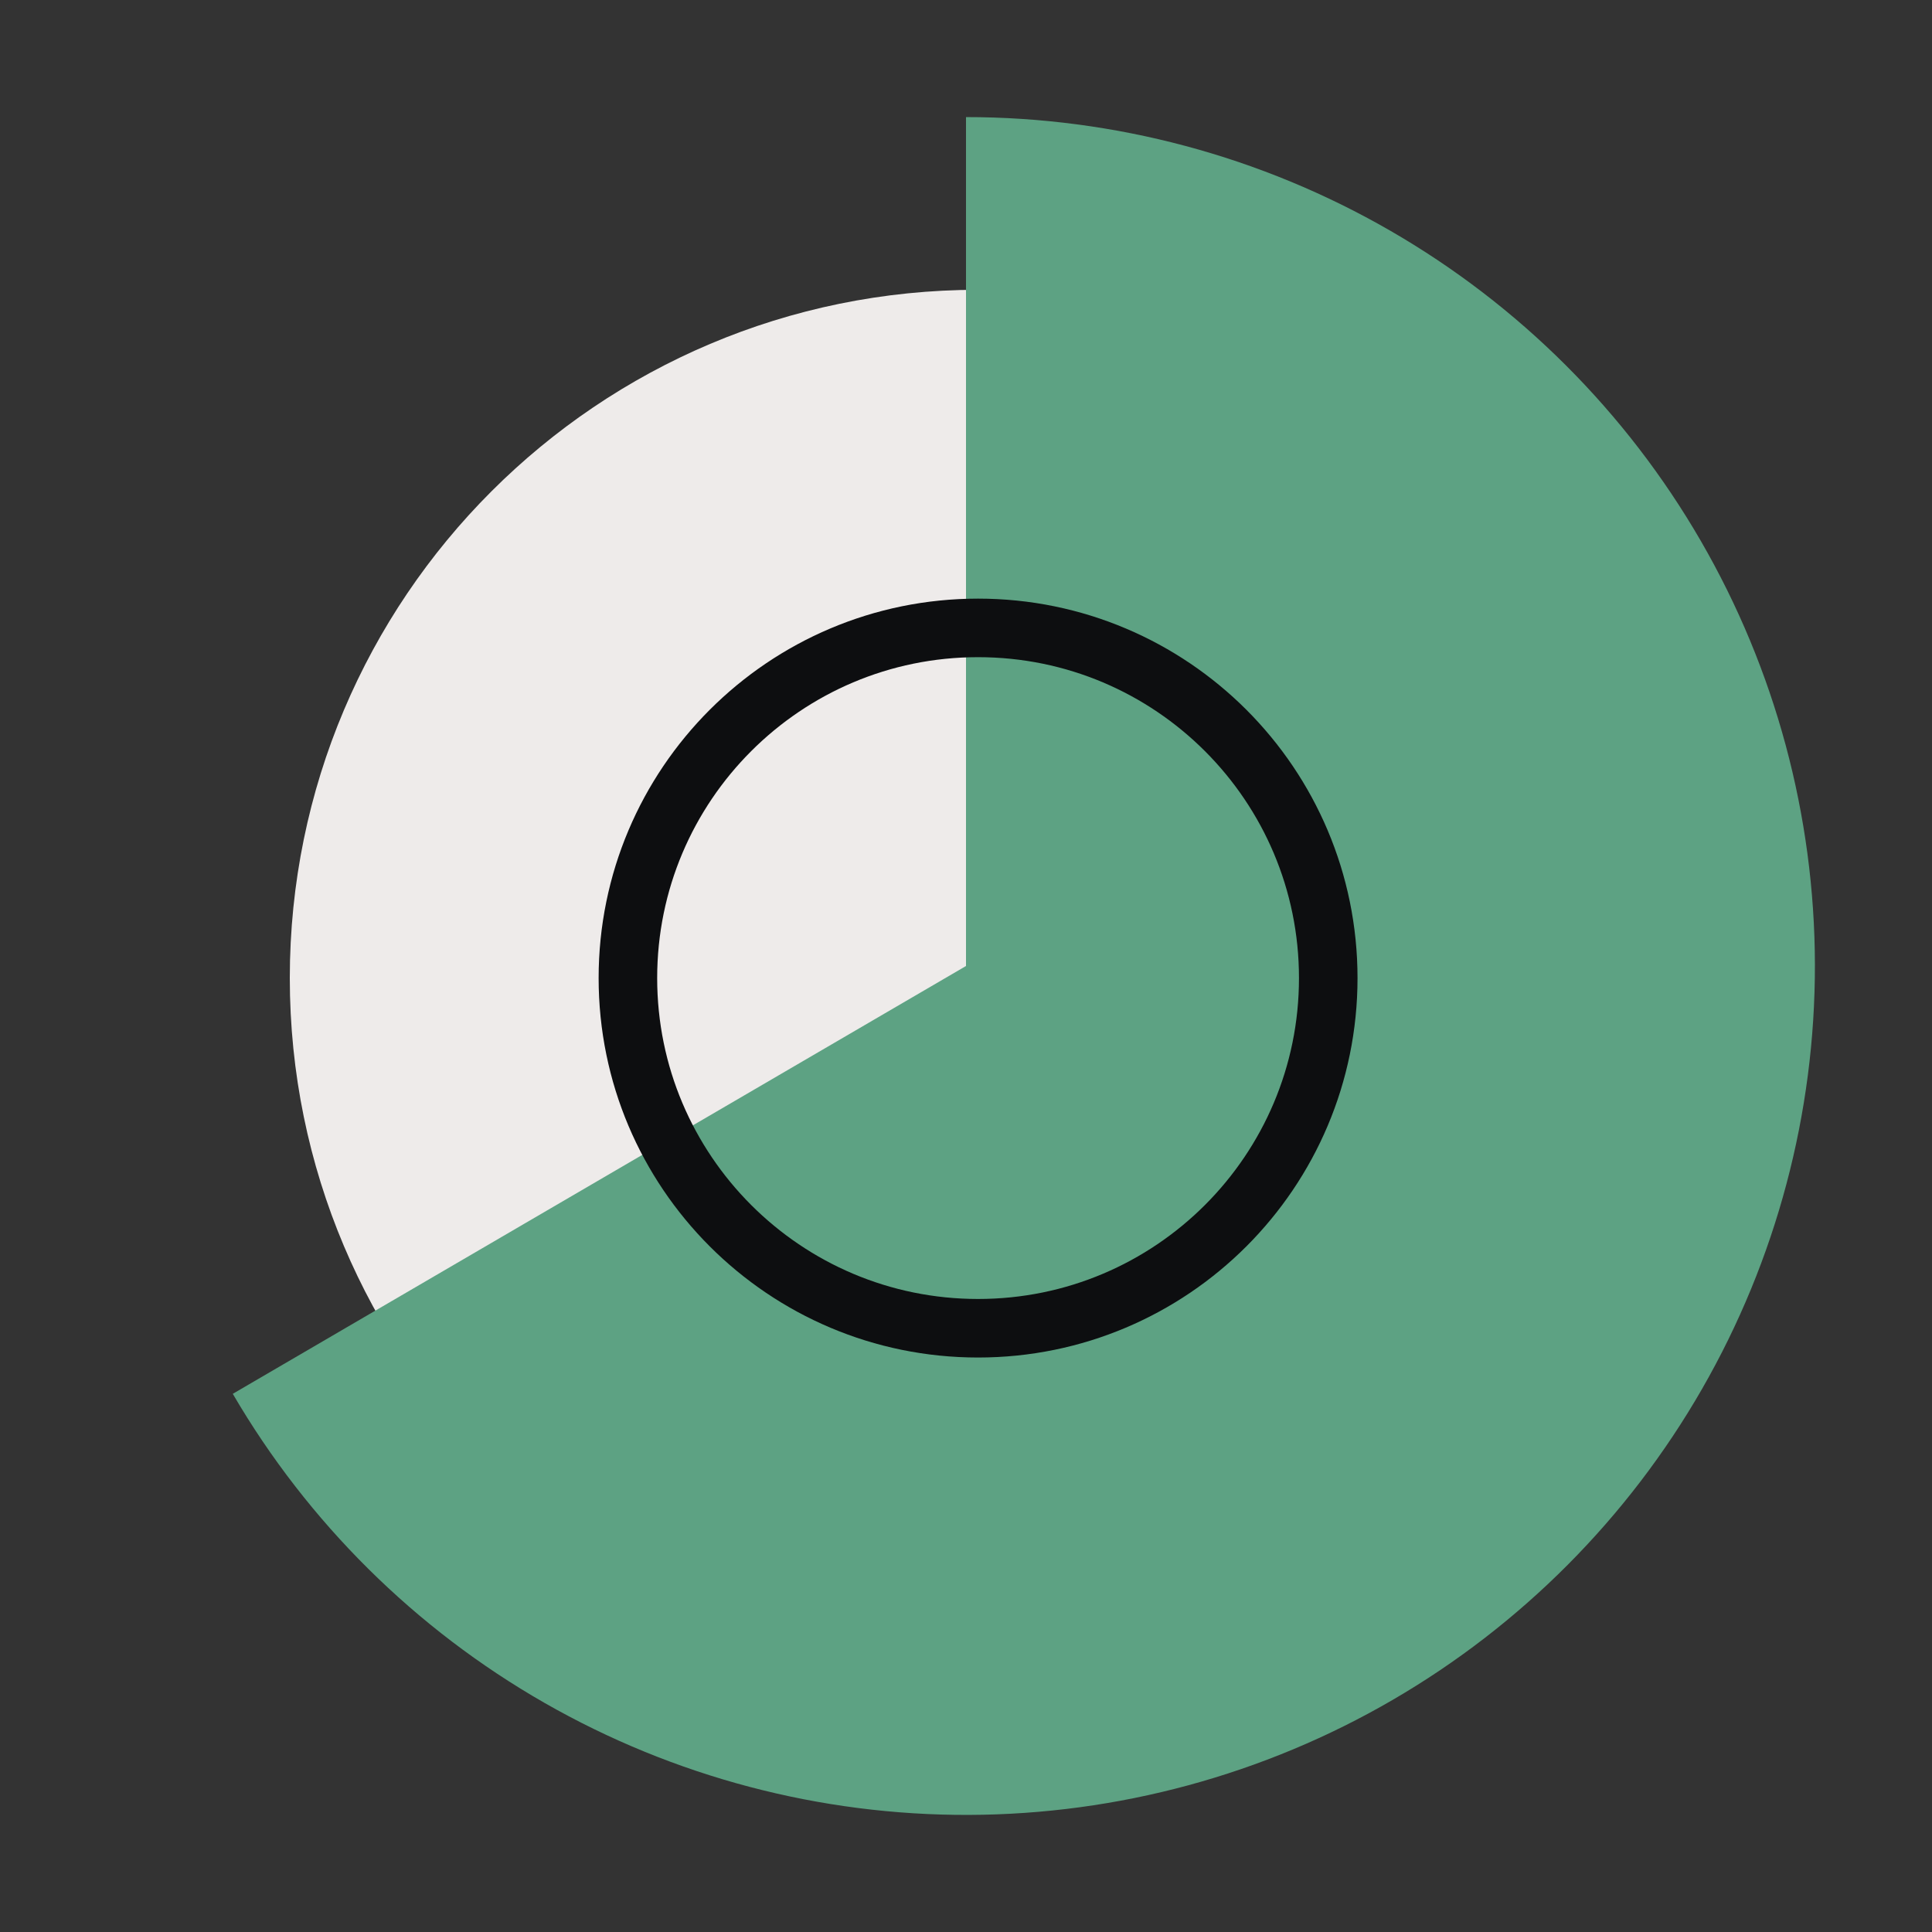
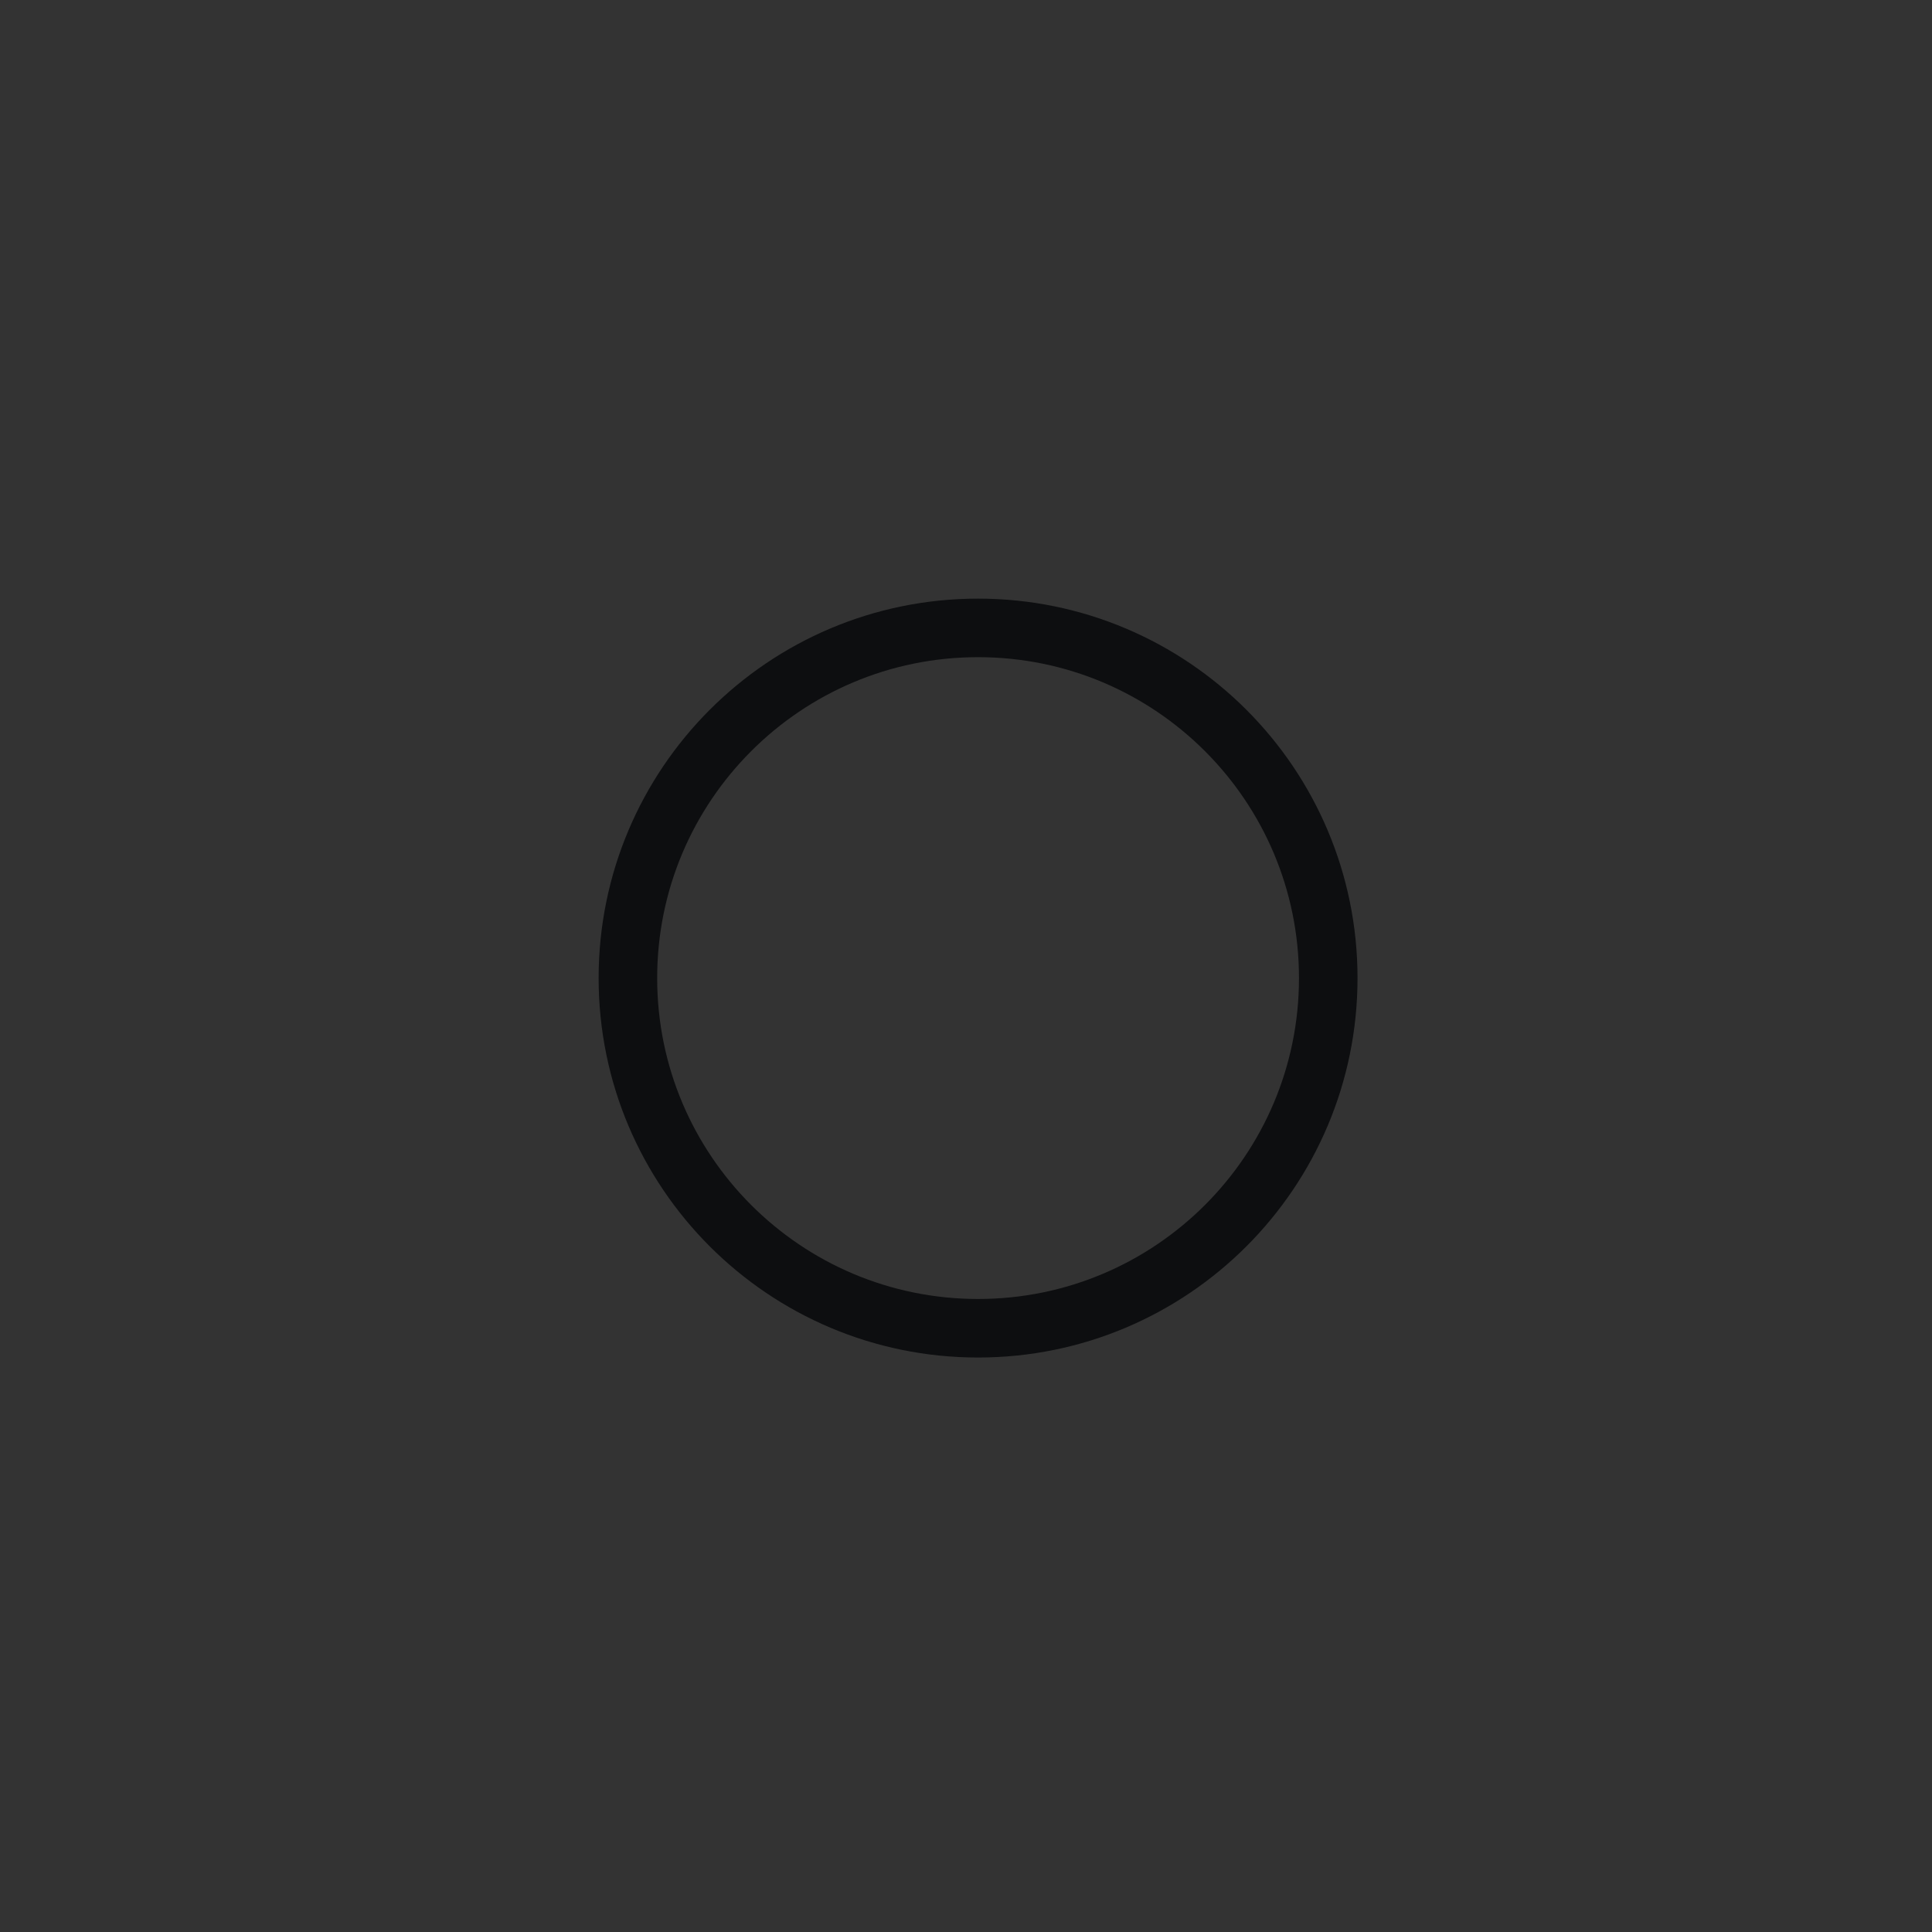
<svg xmlns="http://www.w3.org/2000/svg" width="66" height="66" viewBox="0 0 66 66" fill="none">
  <rect x="0" y="0" width="66" height="66" fill="#333333" stroke="none" />
-   <path d="M33.413 56.925C46.398 56.925 56.925 46.398 56.925 33.412C56.925 20.427 46.398 9.9 33.413 9.9C20.427 9.9 9.9 20.427 9.9 33.412C9.9 46.398 20.427 56.925 33.413 56.925Z" fill="#EEEBEA" />
-   <path d="M33 4C38.085 4 43.08 5.337 47.486 7.877C51.891 10.417 55.55 14.07 58.098 18.471C60.646 22.872 61.991 27.865 62 32.95C62.009 38.035 60.68 43.033 58.148 47.442C55.616 51.852 51.968 55.518 47.572 58.073C43.176 60.628 38.185 61.982 33.1 62C28.015 62.017 23.015 60.698 18.601 58.173C14.187 55.648 10.515 52.007 7.952 47.615L33 33V4Z" fill="#5DA283" />
  <path d="M33.412 45.375C40.019 45.375 45.375 40.019 45.375 33.413C45.375 26.806 40.019 21.45 33.412 21.45C26.806 21.45 21.45 26.806 21.45 33.413C21.45 40.019 26.806 45.375 33.412 45.375Z" stroke="#0D0E10" stroke-width="2" stroke-miterlimit="10" />
</svg>